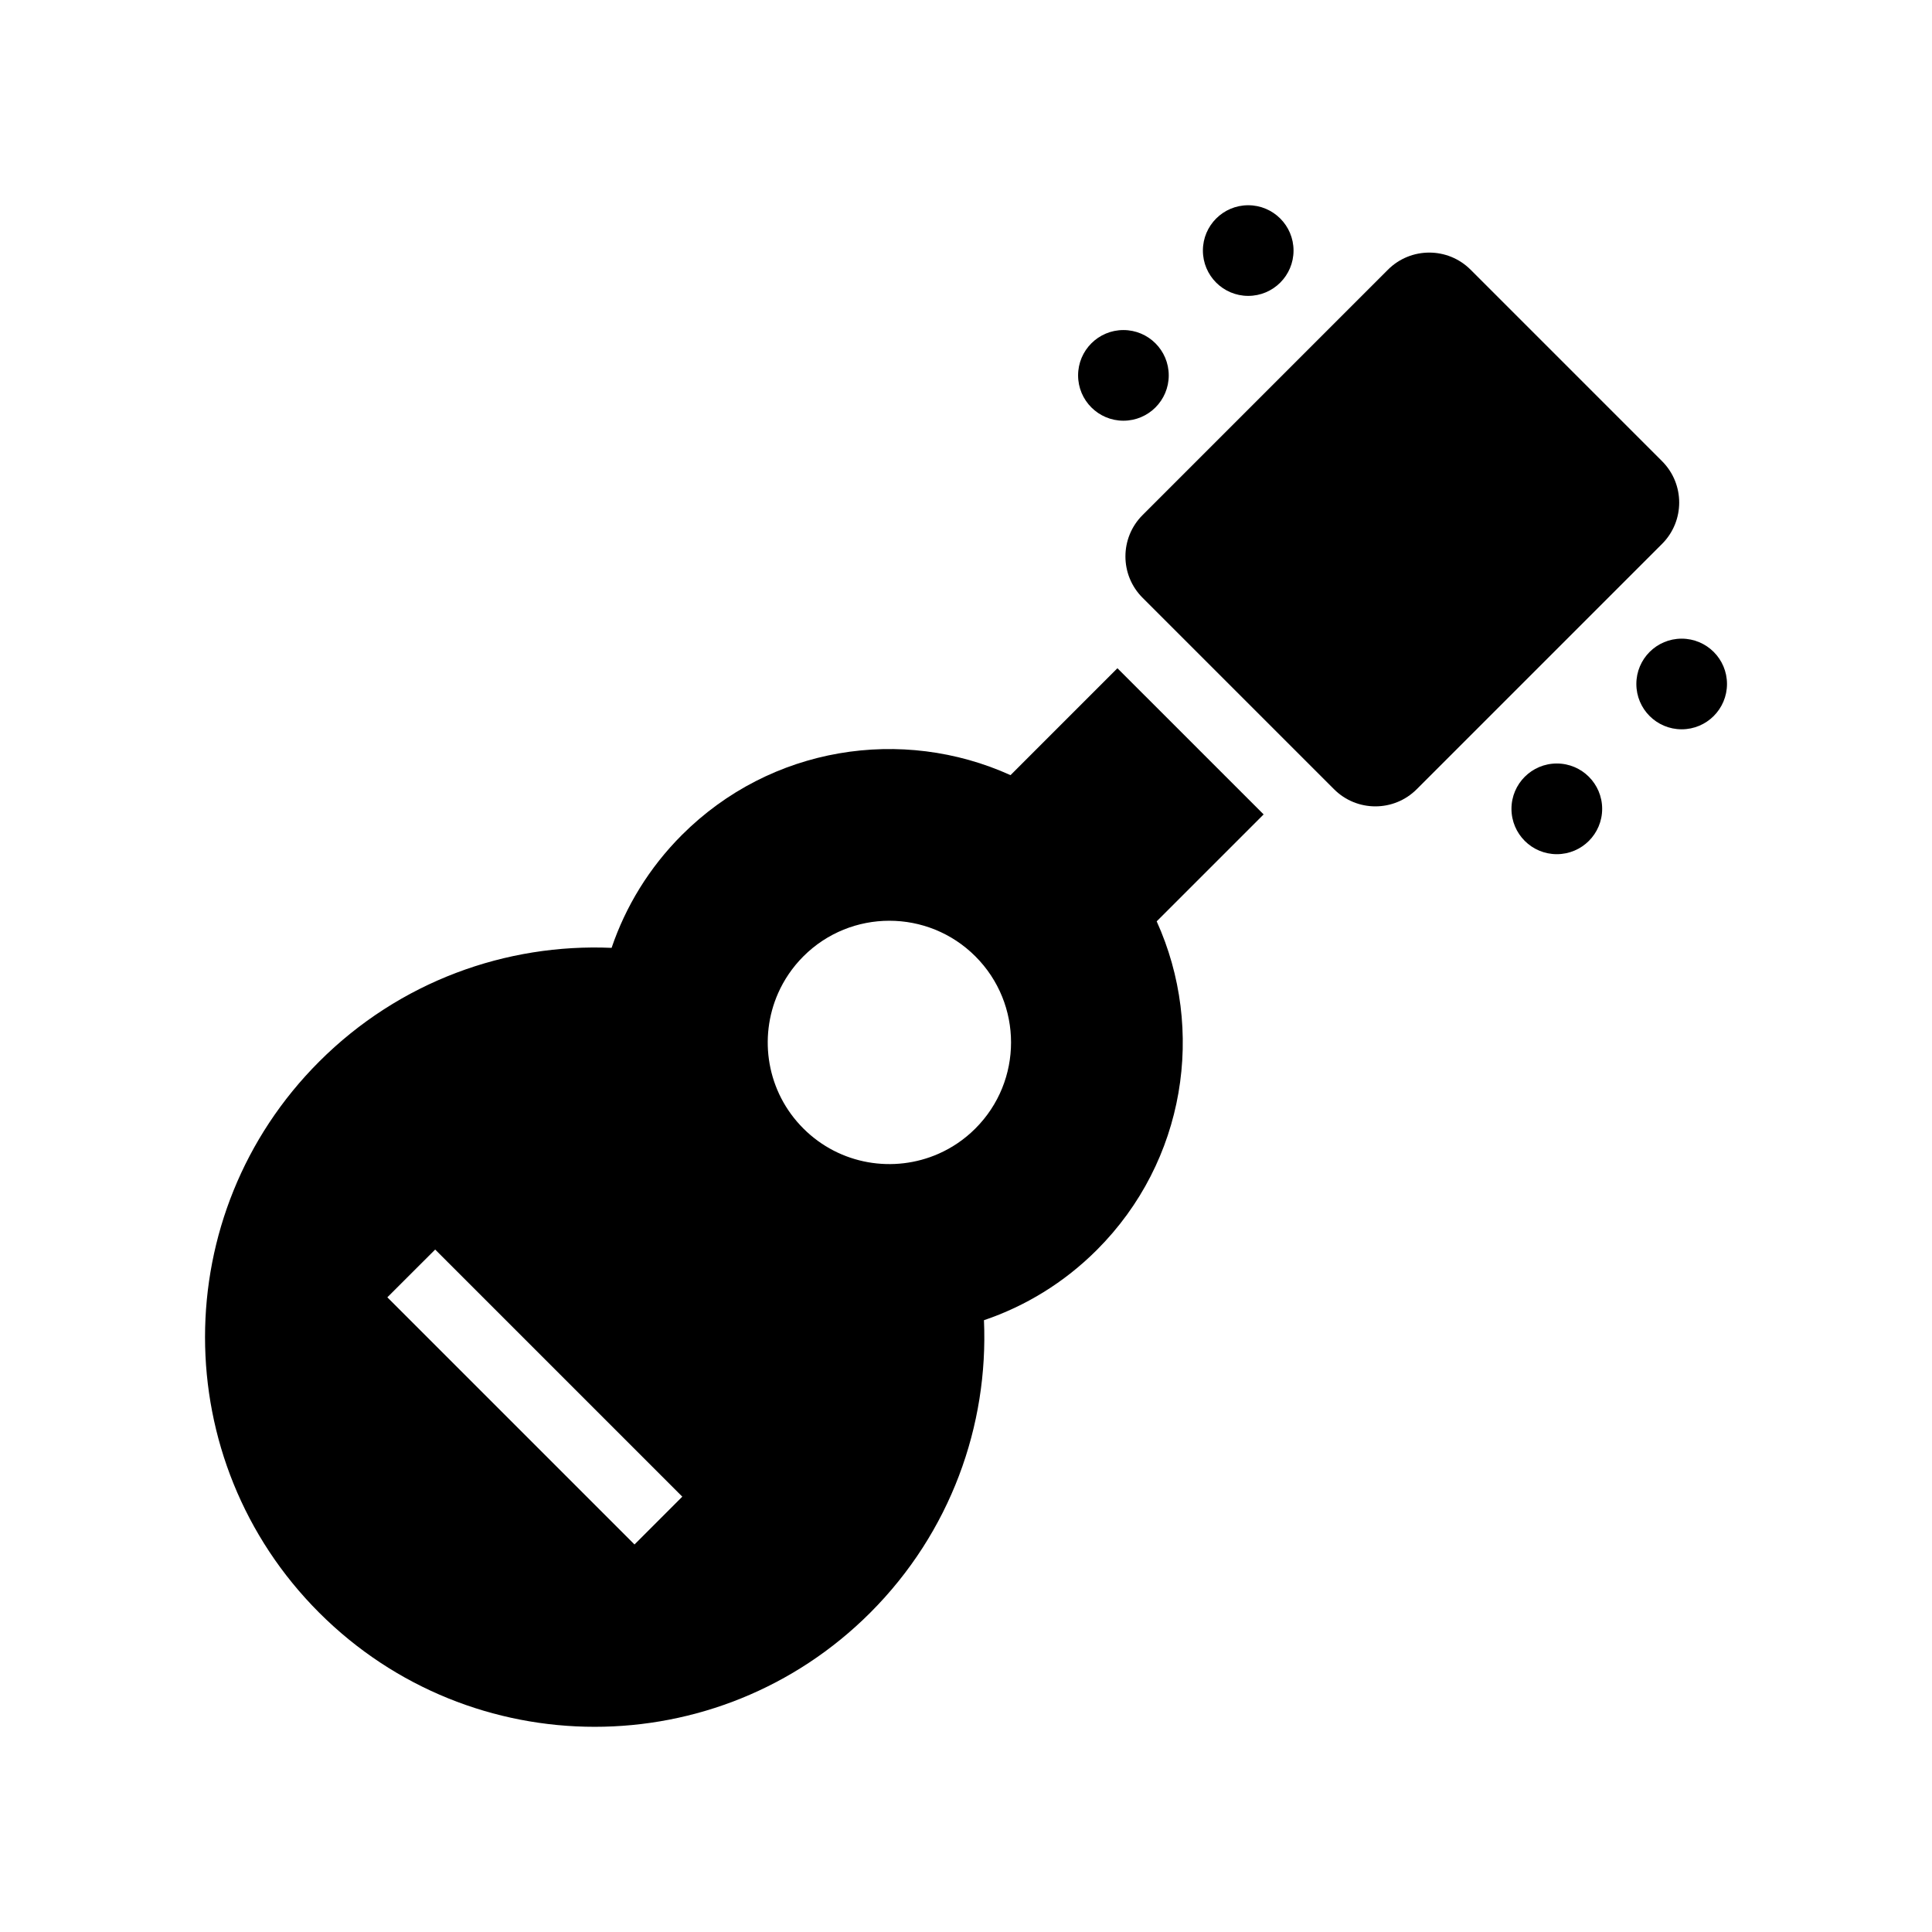
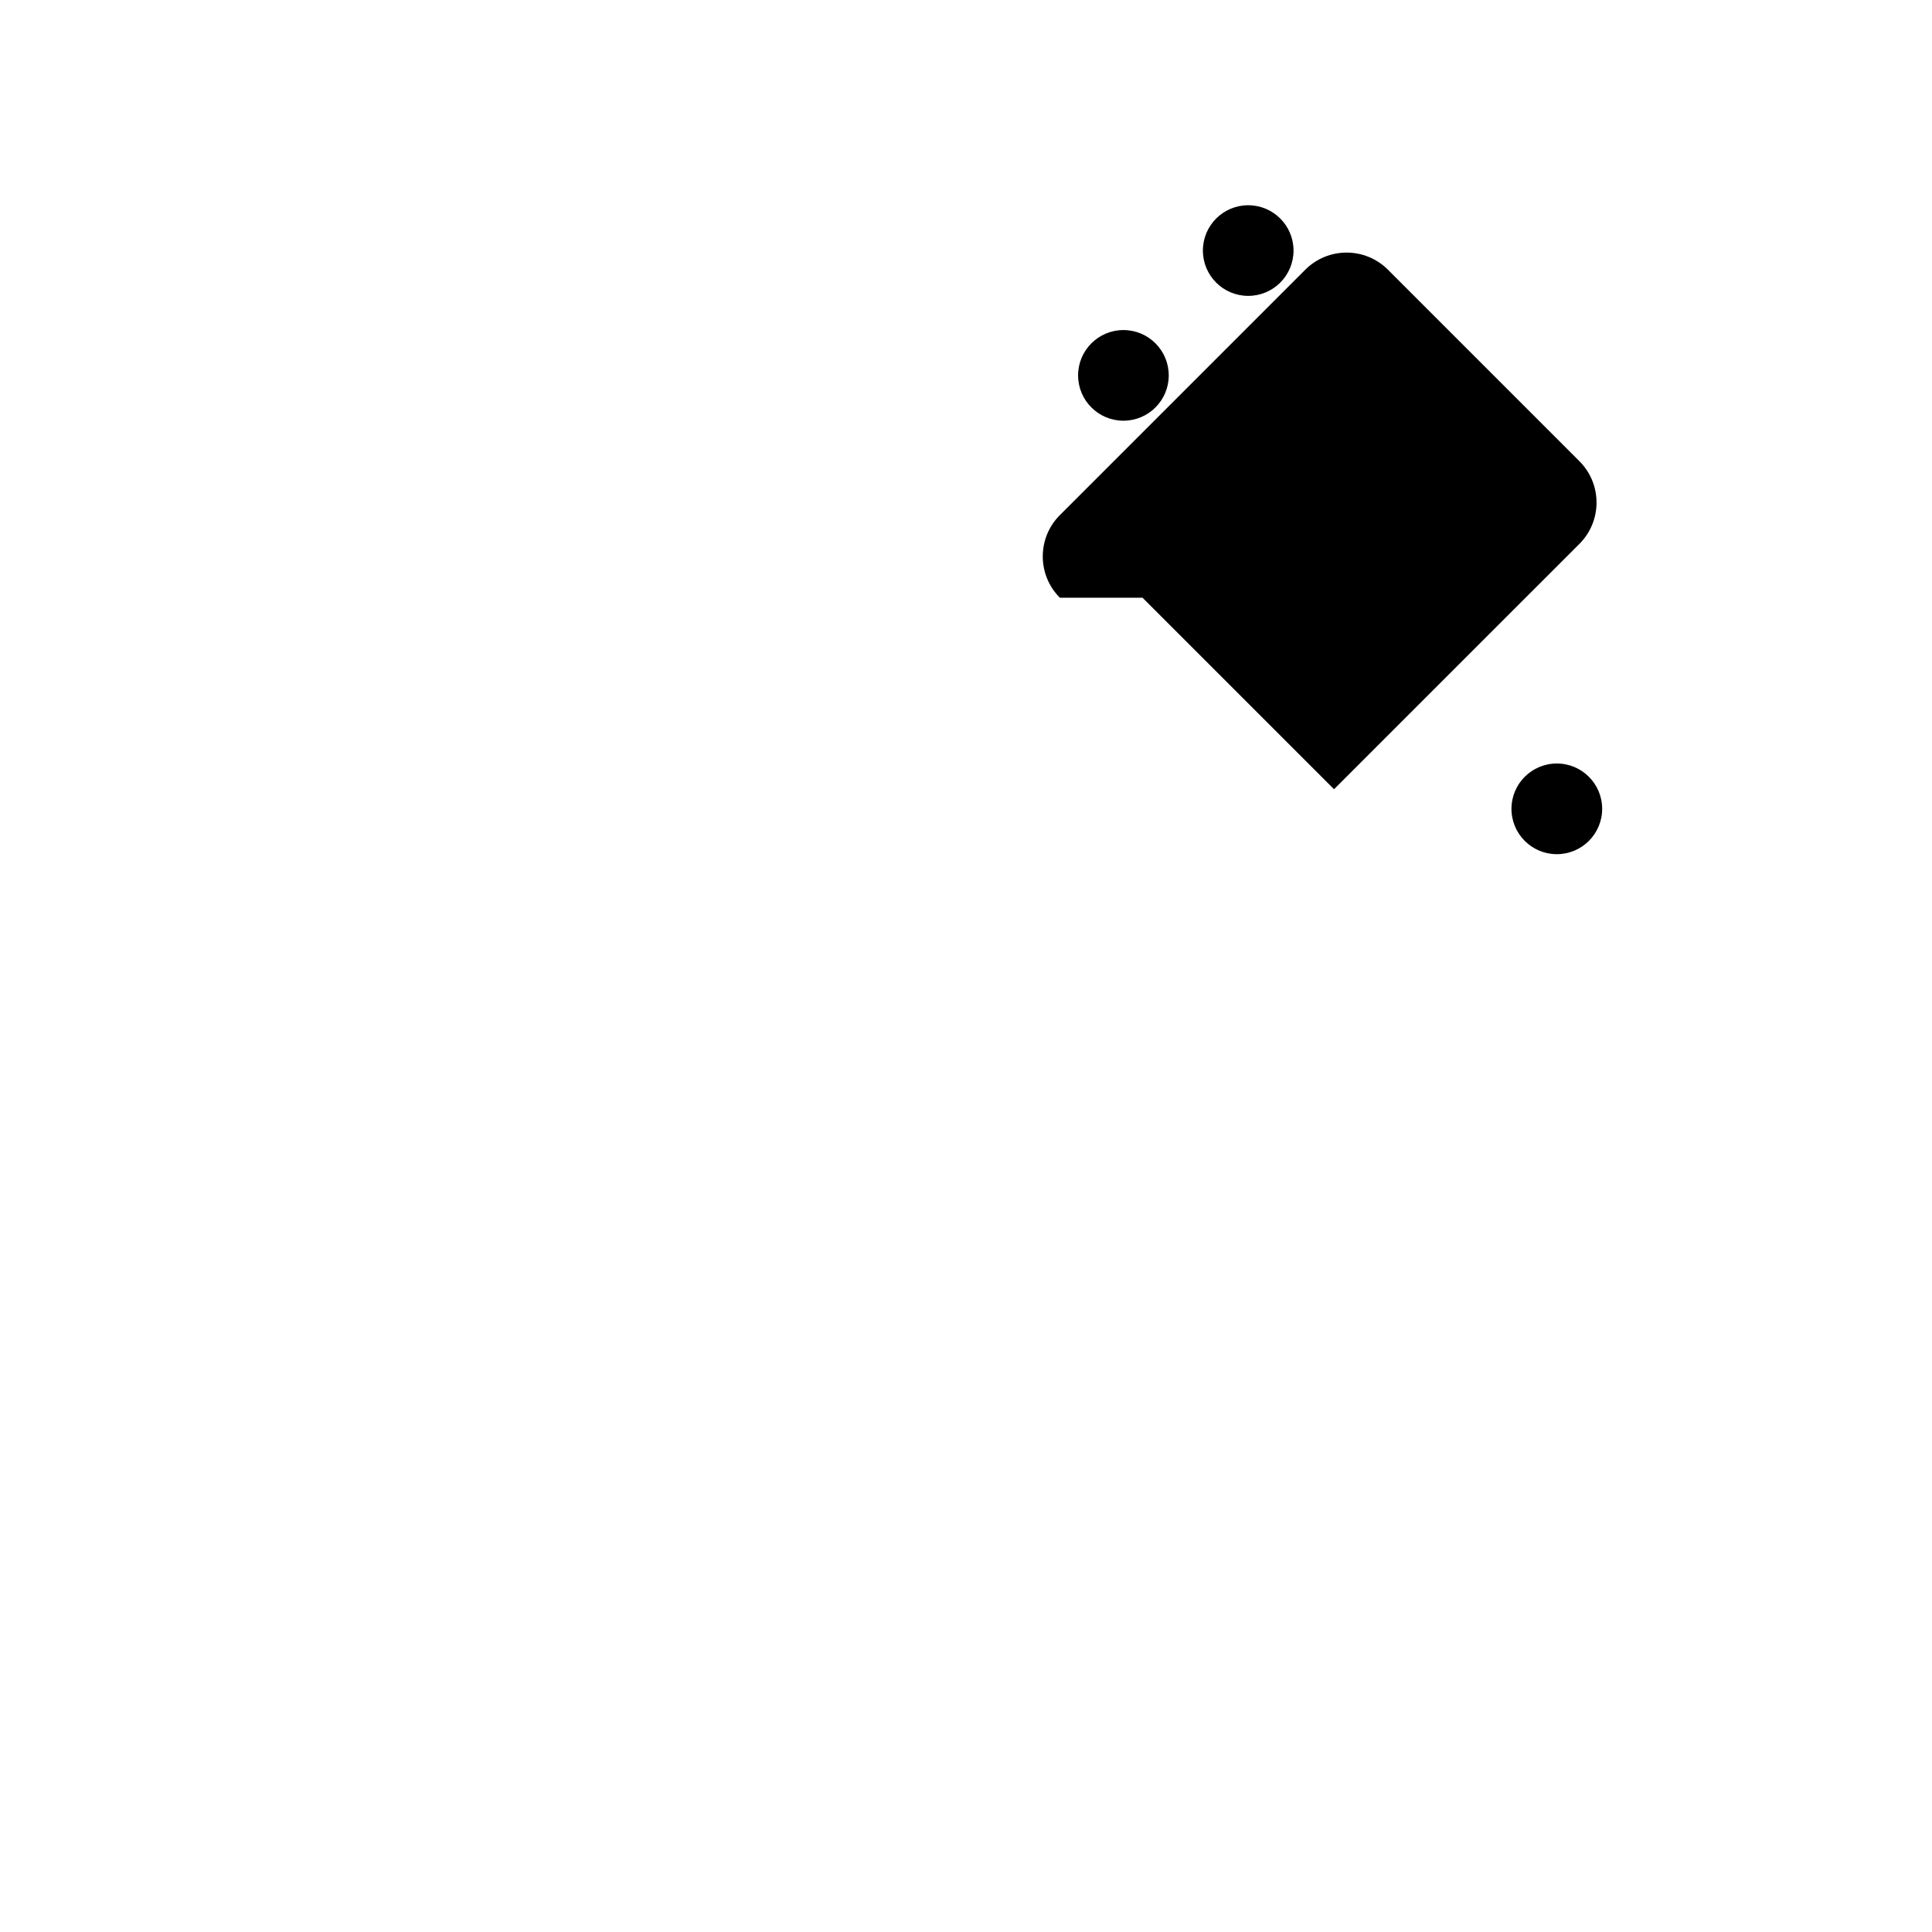
<svg xmlns="http://www.w3.org/2000/svg" fill="#000000" width="800px" height="800px" version="1.1" viewBox="144 144 512 512">
  <g>
-     <path d="m446.79 302.41 50.746 50.746c6.047 6.051 15.855 6.051 21.906 0l65.027-65.023c6.047-6.051 6.047-15.859 0-21.91l-50.742-50.746c-6.051-6.051-15.859-6.051-21.914 0l-65.02 65.023c-6.055 6.051-6.055 15.859-0.004 21.91z" />
+     <path d="m446.79 302.41 50.746 50.746l65.027-65.023c6.047-6.051 6.047-15.859 0-21.91l-50.742-50.746c-6.051-6.051-15.859-6.051-21.914 0l-65.02 65.023c-6.055 6.051-6.055 15.859-0.004 21.91z" />
    <path d="m486.8 210.4c0 6.637-5.379 12.012-12.012 12.012-6.633 0-12.008-5.375-12.008-12.012 0-6.633 5.375-12.008 12.008-12.008 6.633 0 12.012 5.375 12.012 12.008" />
    <path d="m453.73 243.48c0 6.633-5.379 12.012-12.012 12.012-6.633 0-12.012-5.379-12.012-12.012s5.379-12.012 12.012-12.012c6.633 0 12.012 5.379 12.012 12.012" />
-     <path d="m601.67 325.26c0 6.637-5.379 12.012-12.012 12.012s-12.008-5.375-12.008-12.012c0-6.633 5.375-12.008 12.008-12.008s12.012 5.375 12.012 12.008" />
    <path d="m568.59 358.35c0 6.637-5.383 12.016-12.016 12.016-6.637 0-12.02-5.379-12.02-12.016 0-6.637 5.383-12.016 12.02-12.016 6.633 0 12.016 5.379 12.016 12.016" />
-     <path d="m404.76 493.87c10.938-3.707 21.207-9.91 29.922-18.625 23.547-23.547 28.828-58.438 15.852-87.082l28.34-28.336-38.746-38.742-28.328 28.336c-28.648-12.973-63.535-7.699-87.09 15.852-8.711 8.715-14.918 18.988-18.633 29.918-27.895-1.199-56.184 8.844-77.496 30.145-40.328 40.324-40.328 105.71 0 146.04 40.336 40.328 105.72 40.328 146.05 0 21.293-21.312 31.34-49.609 30.129-77.508zm-2.266-96.418c12.59 12.594 12.59 33.016 0 45.605-2.898 2.902-6.211 5.129-9.758 6.695-11.836 5.223-26.152 2.992-35.84-6.695-9.699-9.691-11.914-24.023-6.691-35.848 1.566-3.535 3.793-6.856 6.691-9.758 12.582-12.59 33.008-12.59 45.598 0zm-90.344 155.85-65.5-65.5 12.676-12.66 65.488 65.488z" />
  </g>
</svg>